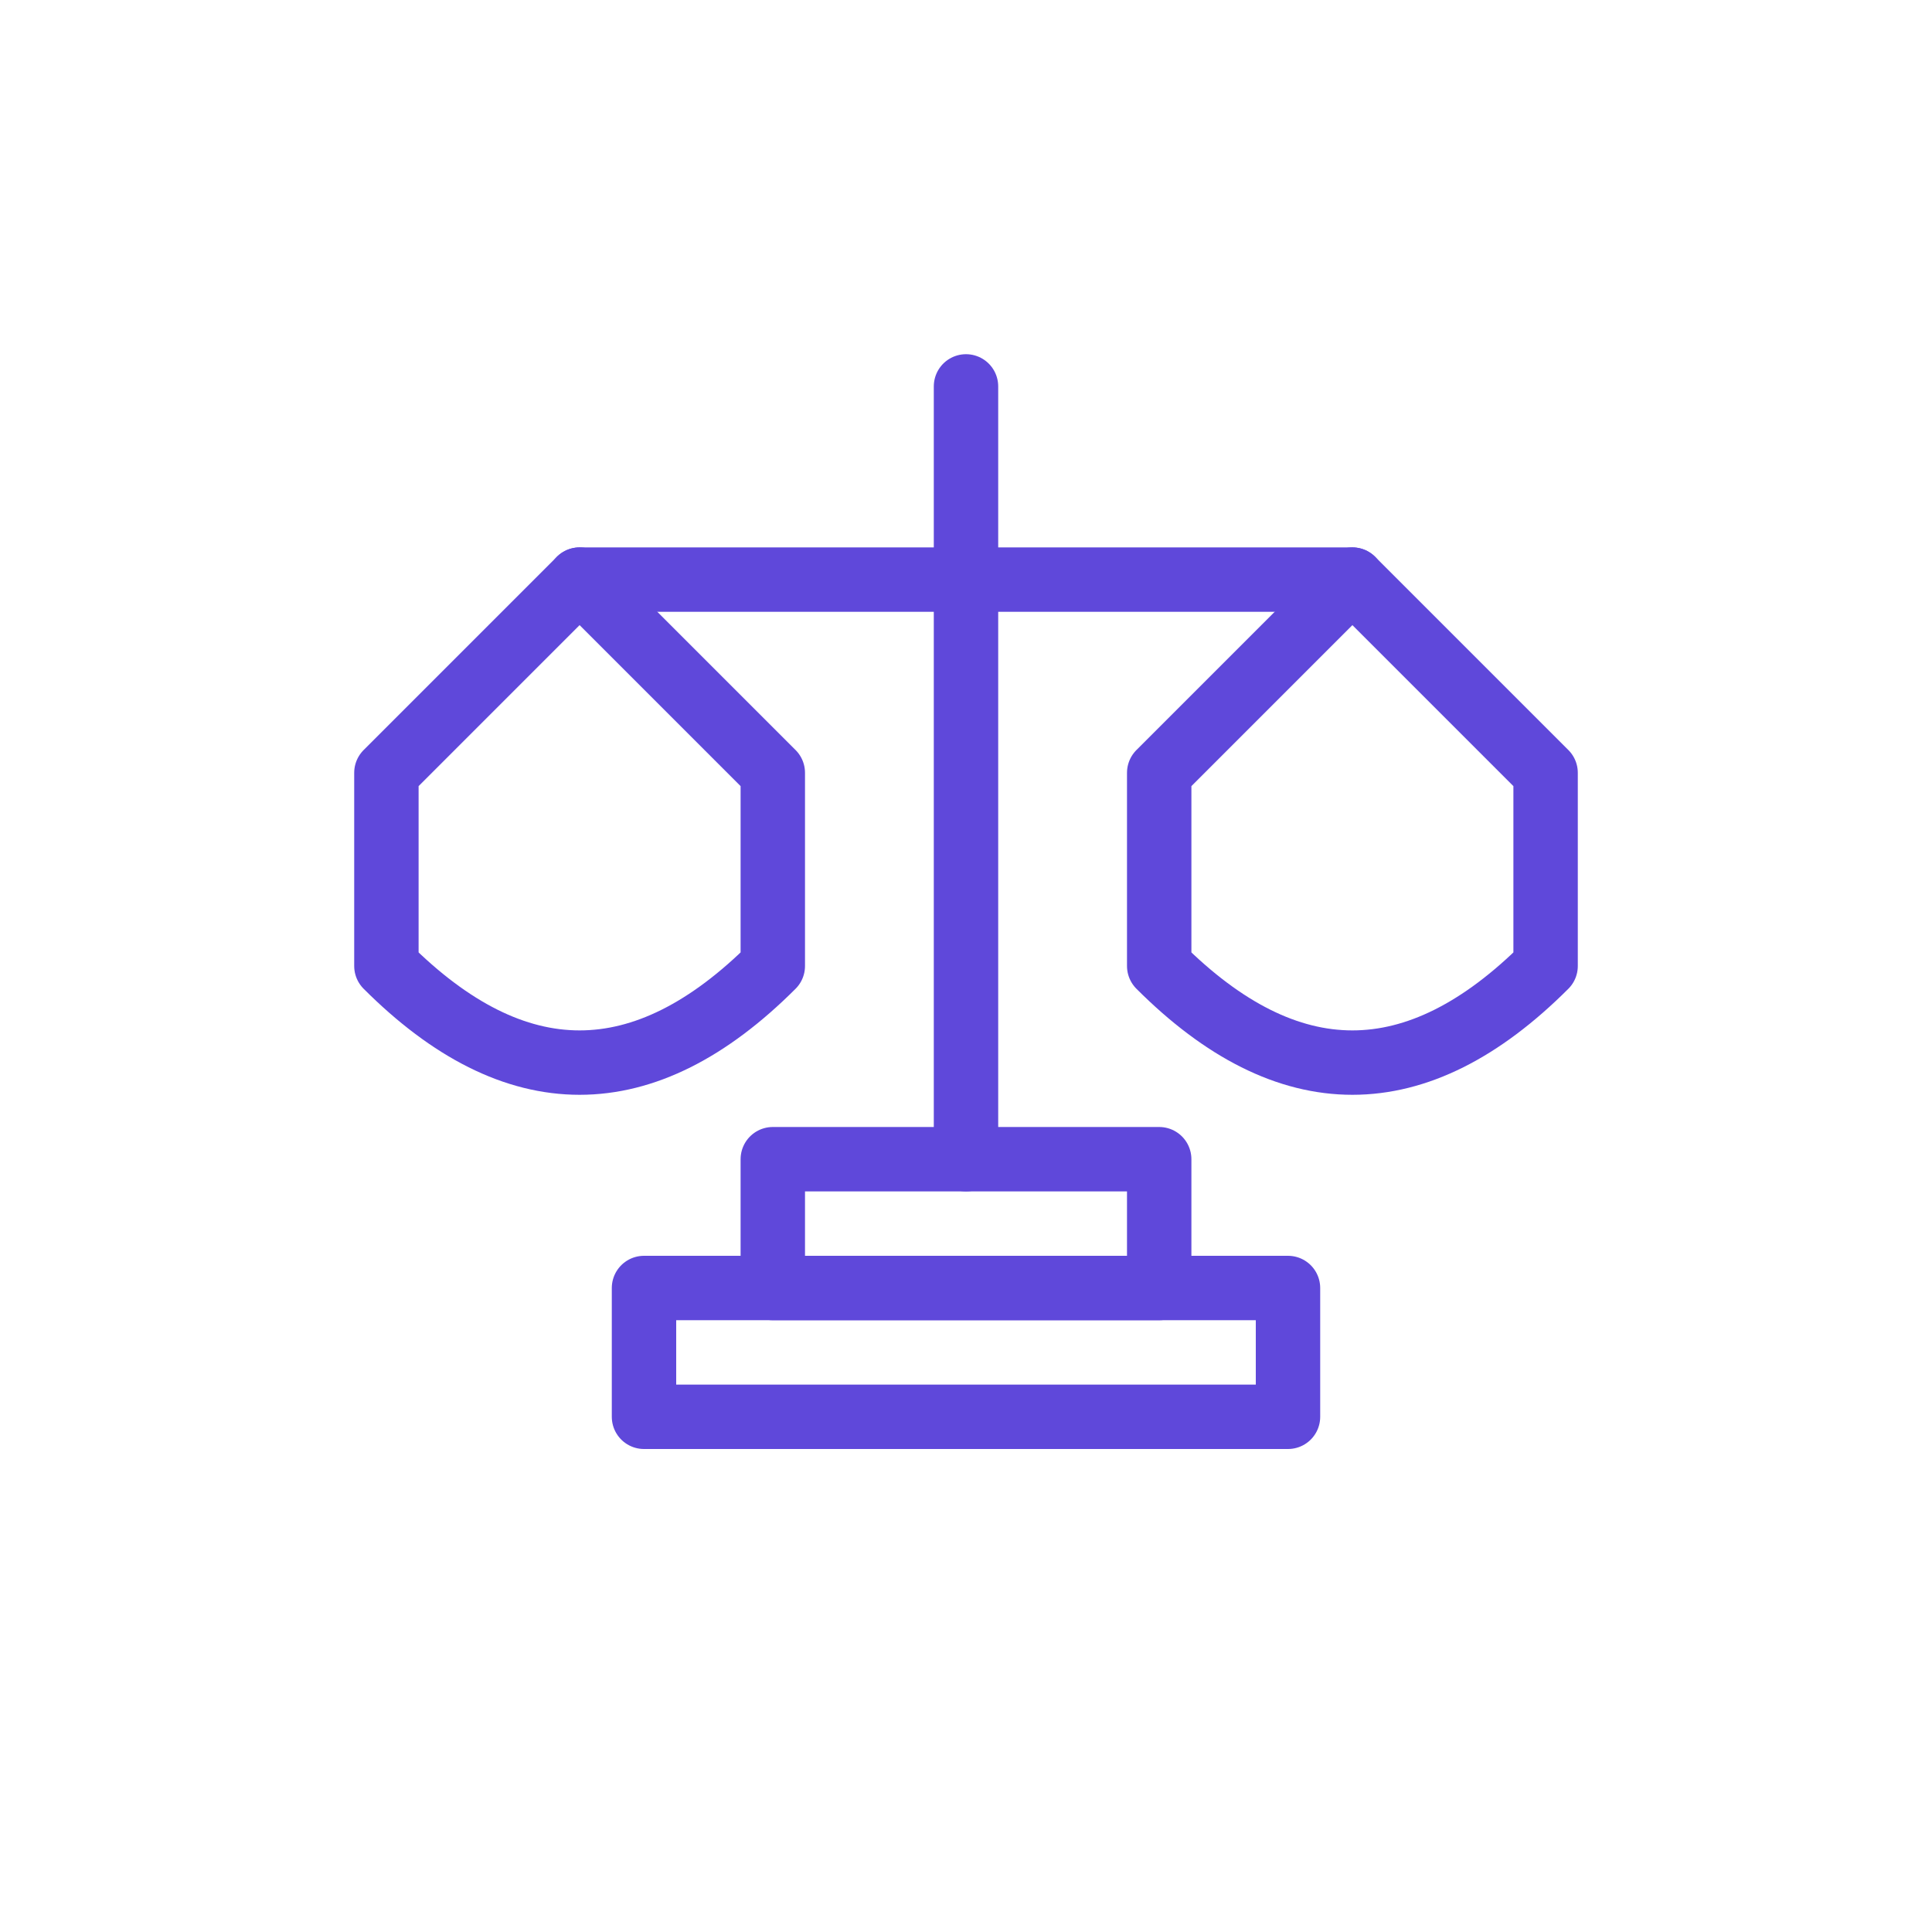
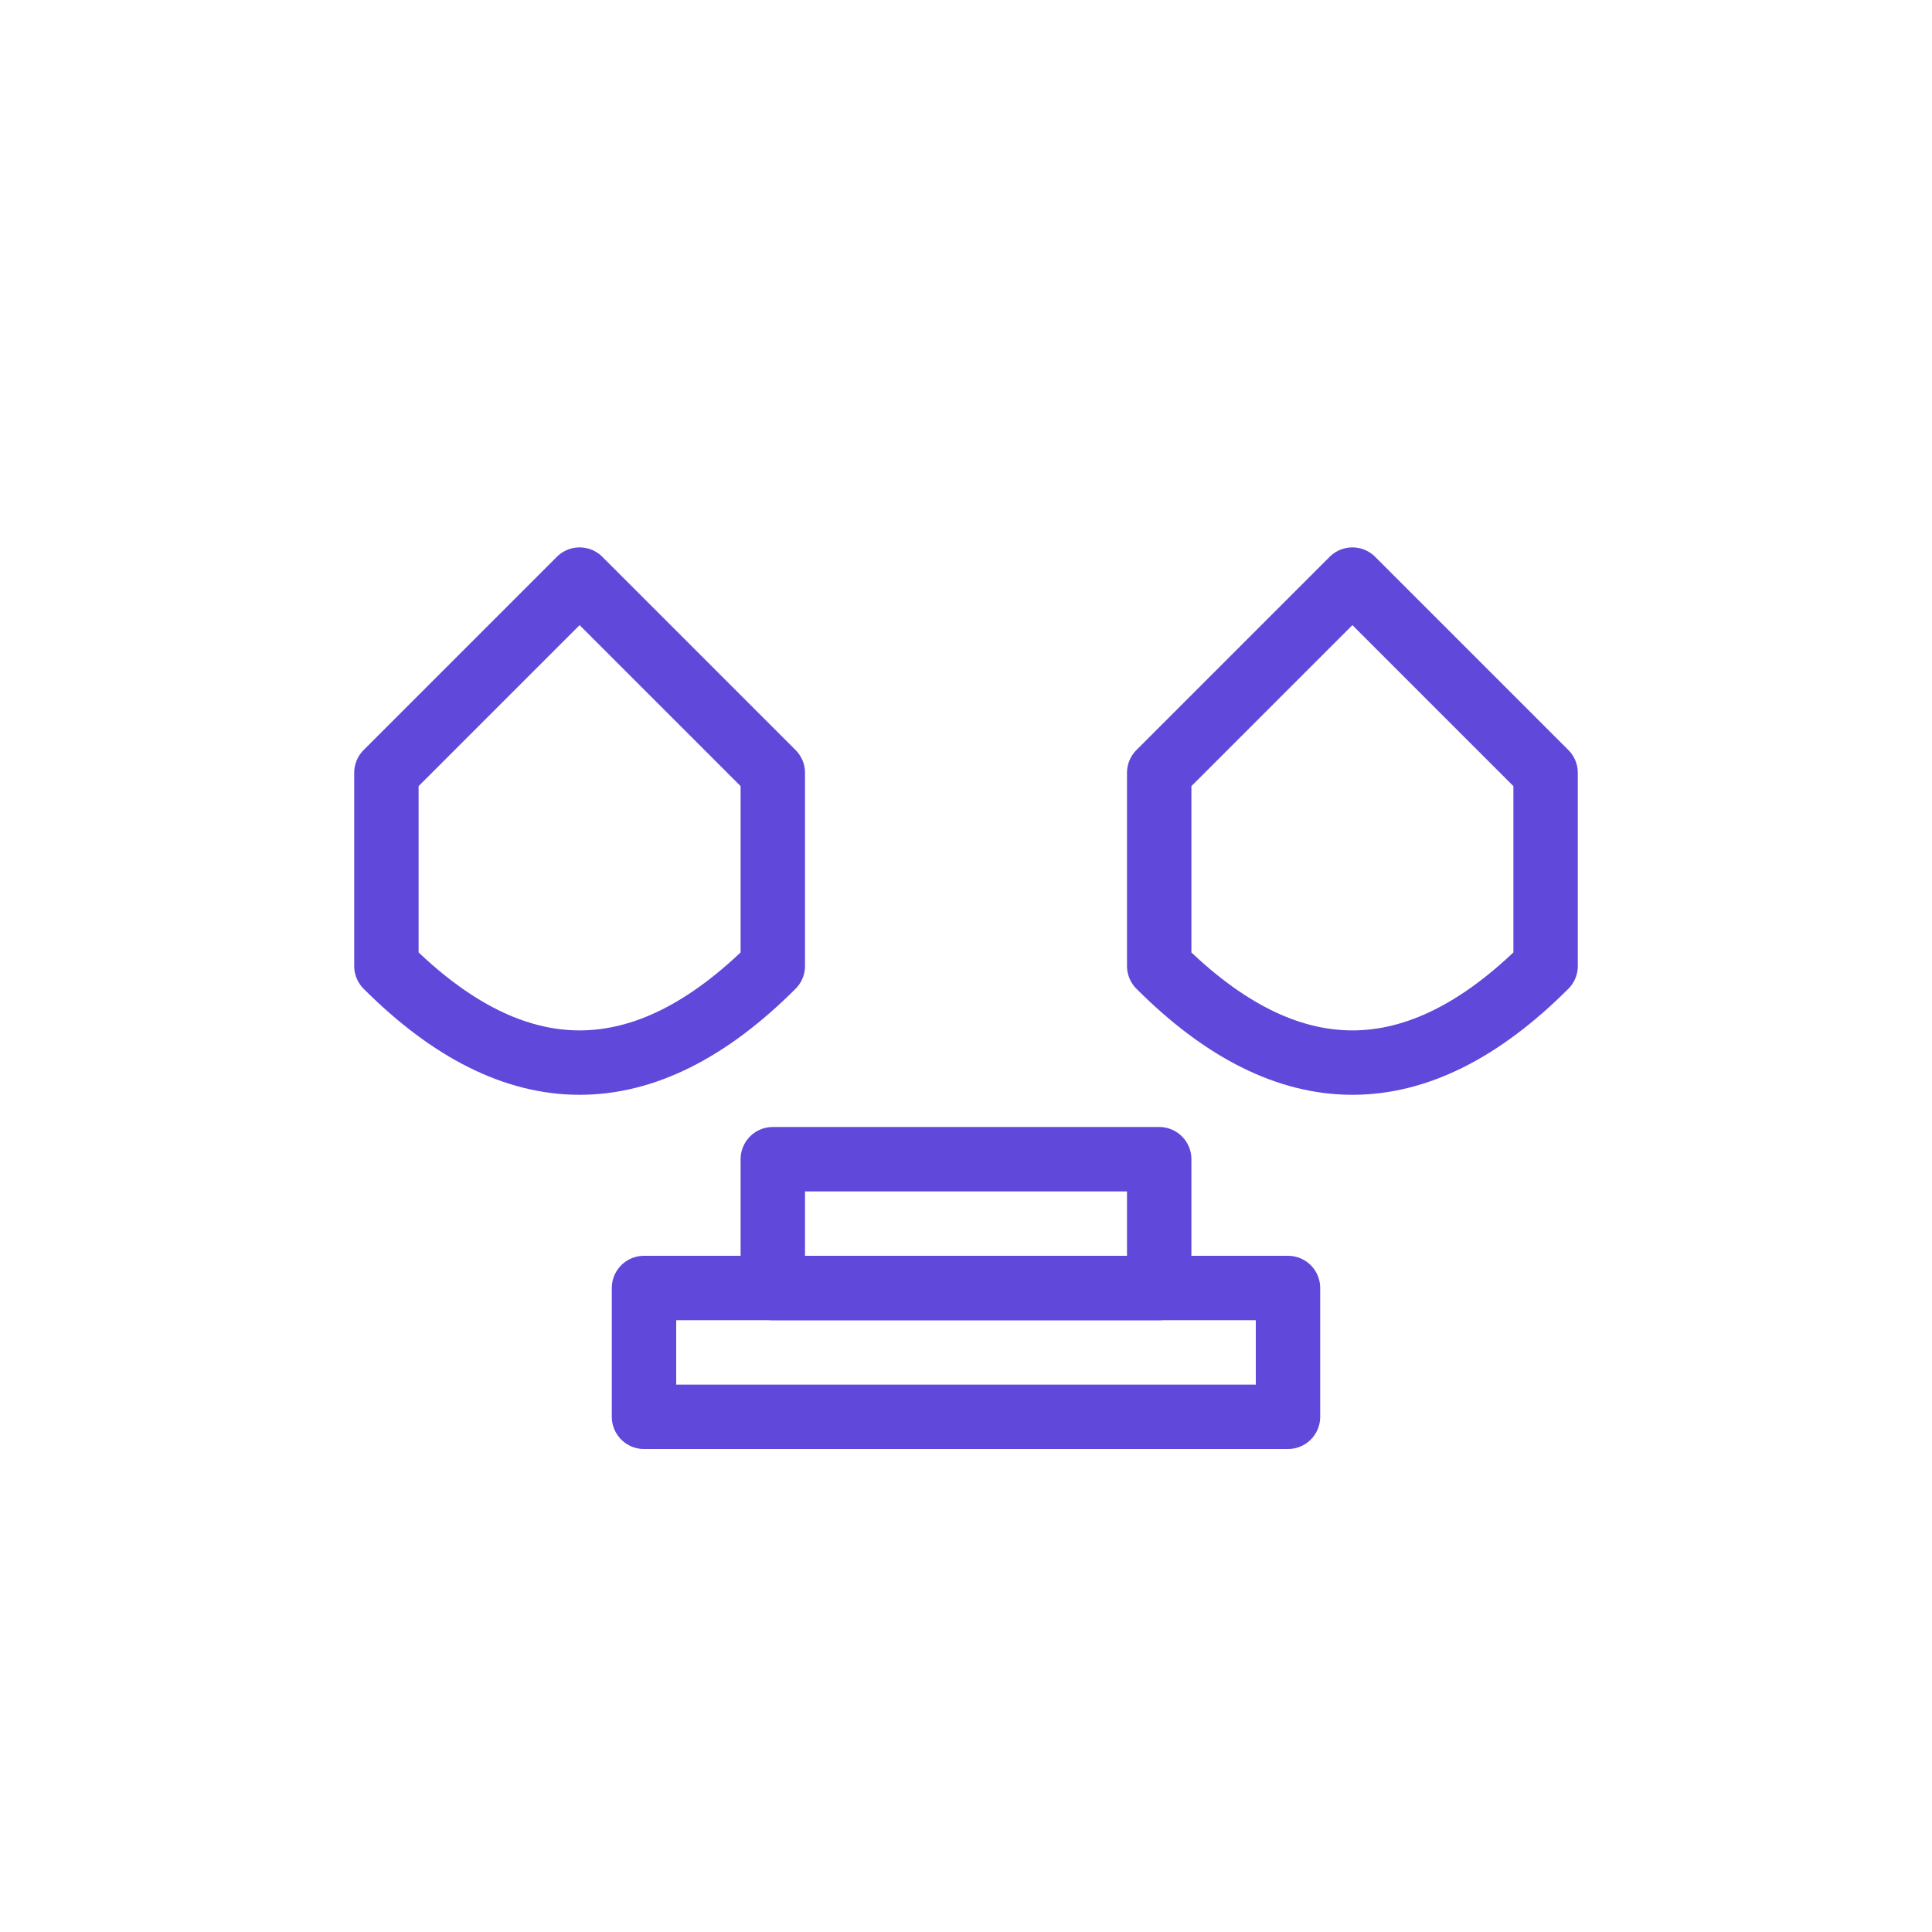
<svg xmlns="http://www.w3.org/2000/svg" width="60" height="60" viewBox="0 0 60 60">
  <g fill="none" stroke="rgb(95, 72, 218)" stroke-width="2" stroke-linecap="round" stroke-linejoin="round">
-     <line x1="30" y1="12" x2="30" y2="36" />
-     <line x1="18" y1="18" x2="42" y2="18" />
    <path d="M12 24 L18 18 L24 24 L24 30 Q18 36, 12 30 Z" />
    <path d="M36 24 L42 18 L48 24 L48 30 Q42 36, 36 30 Z" />
    <rect x="24" y="36" width="12" height="4" />
    <rect x="20" y="40" width="20" height="4" />
  </g>
</svg>